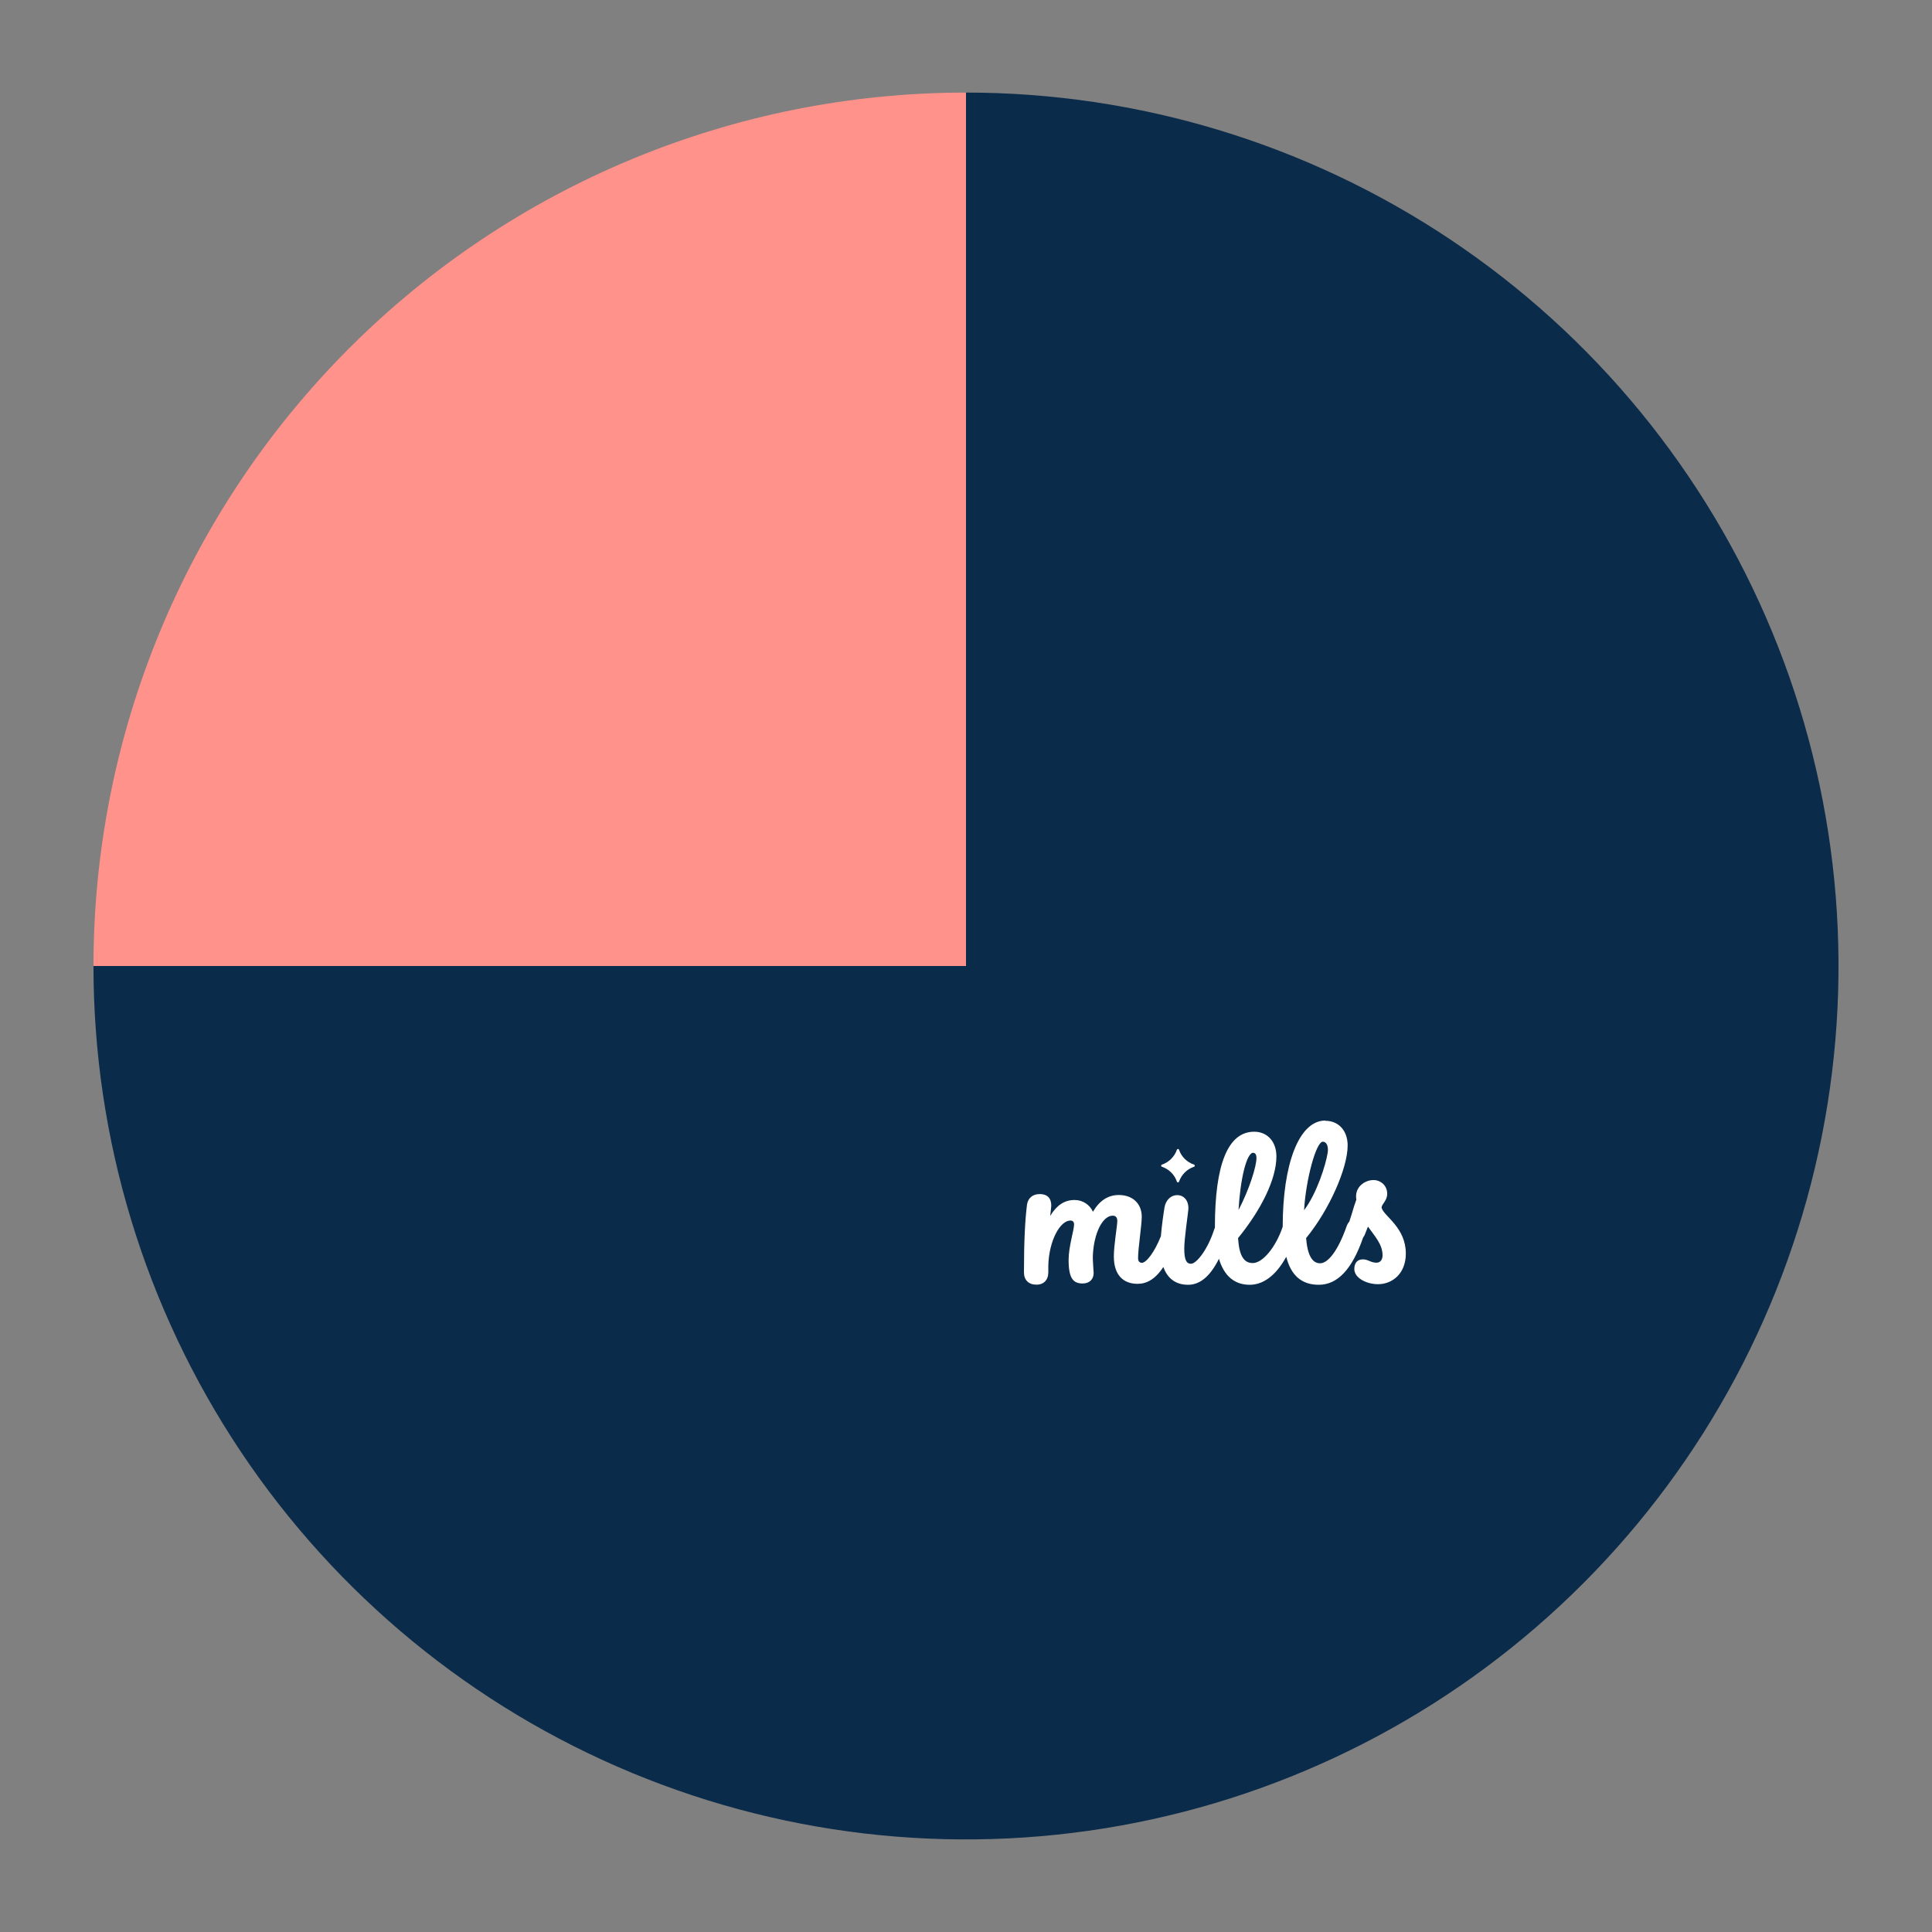
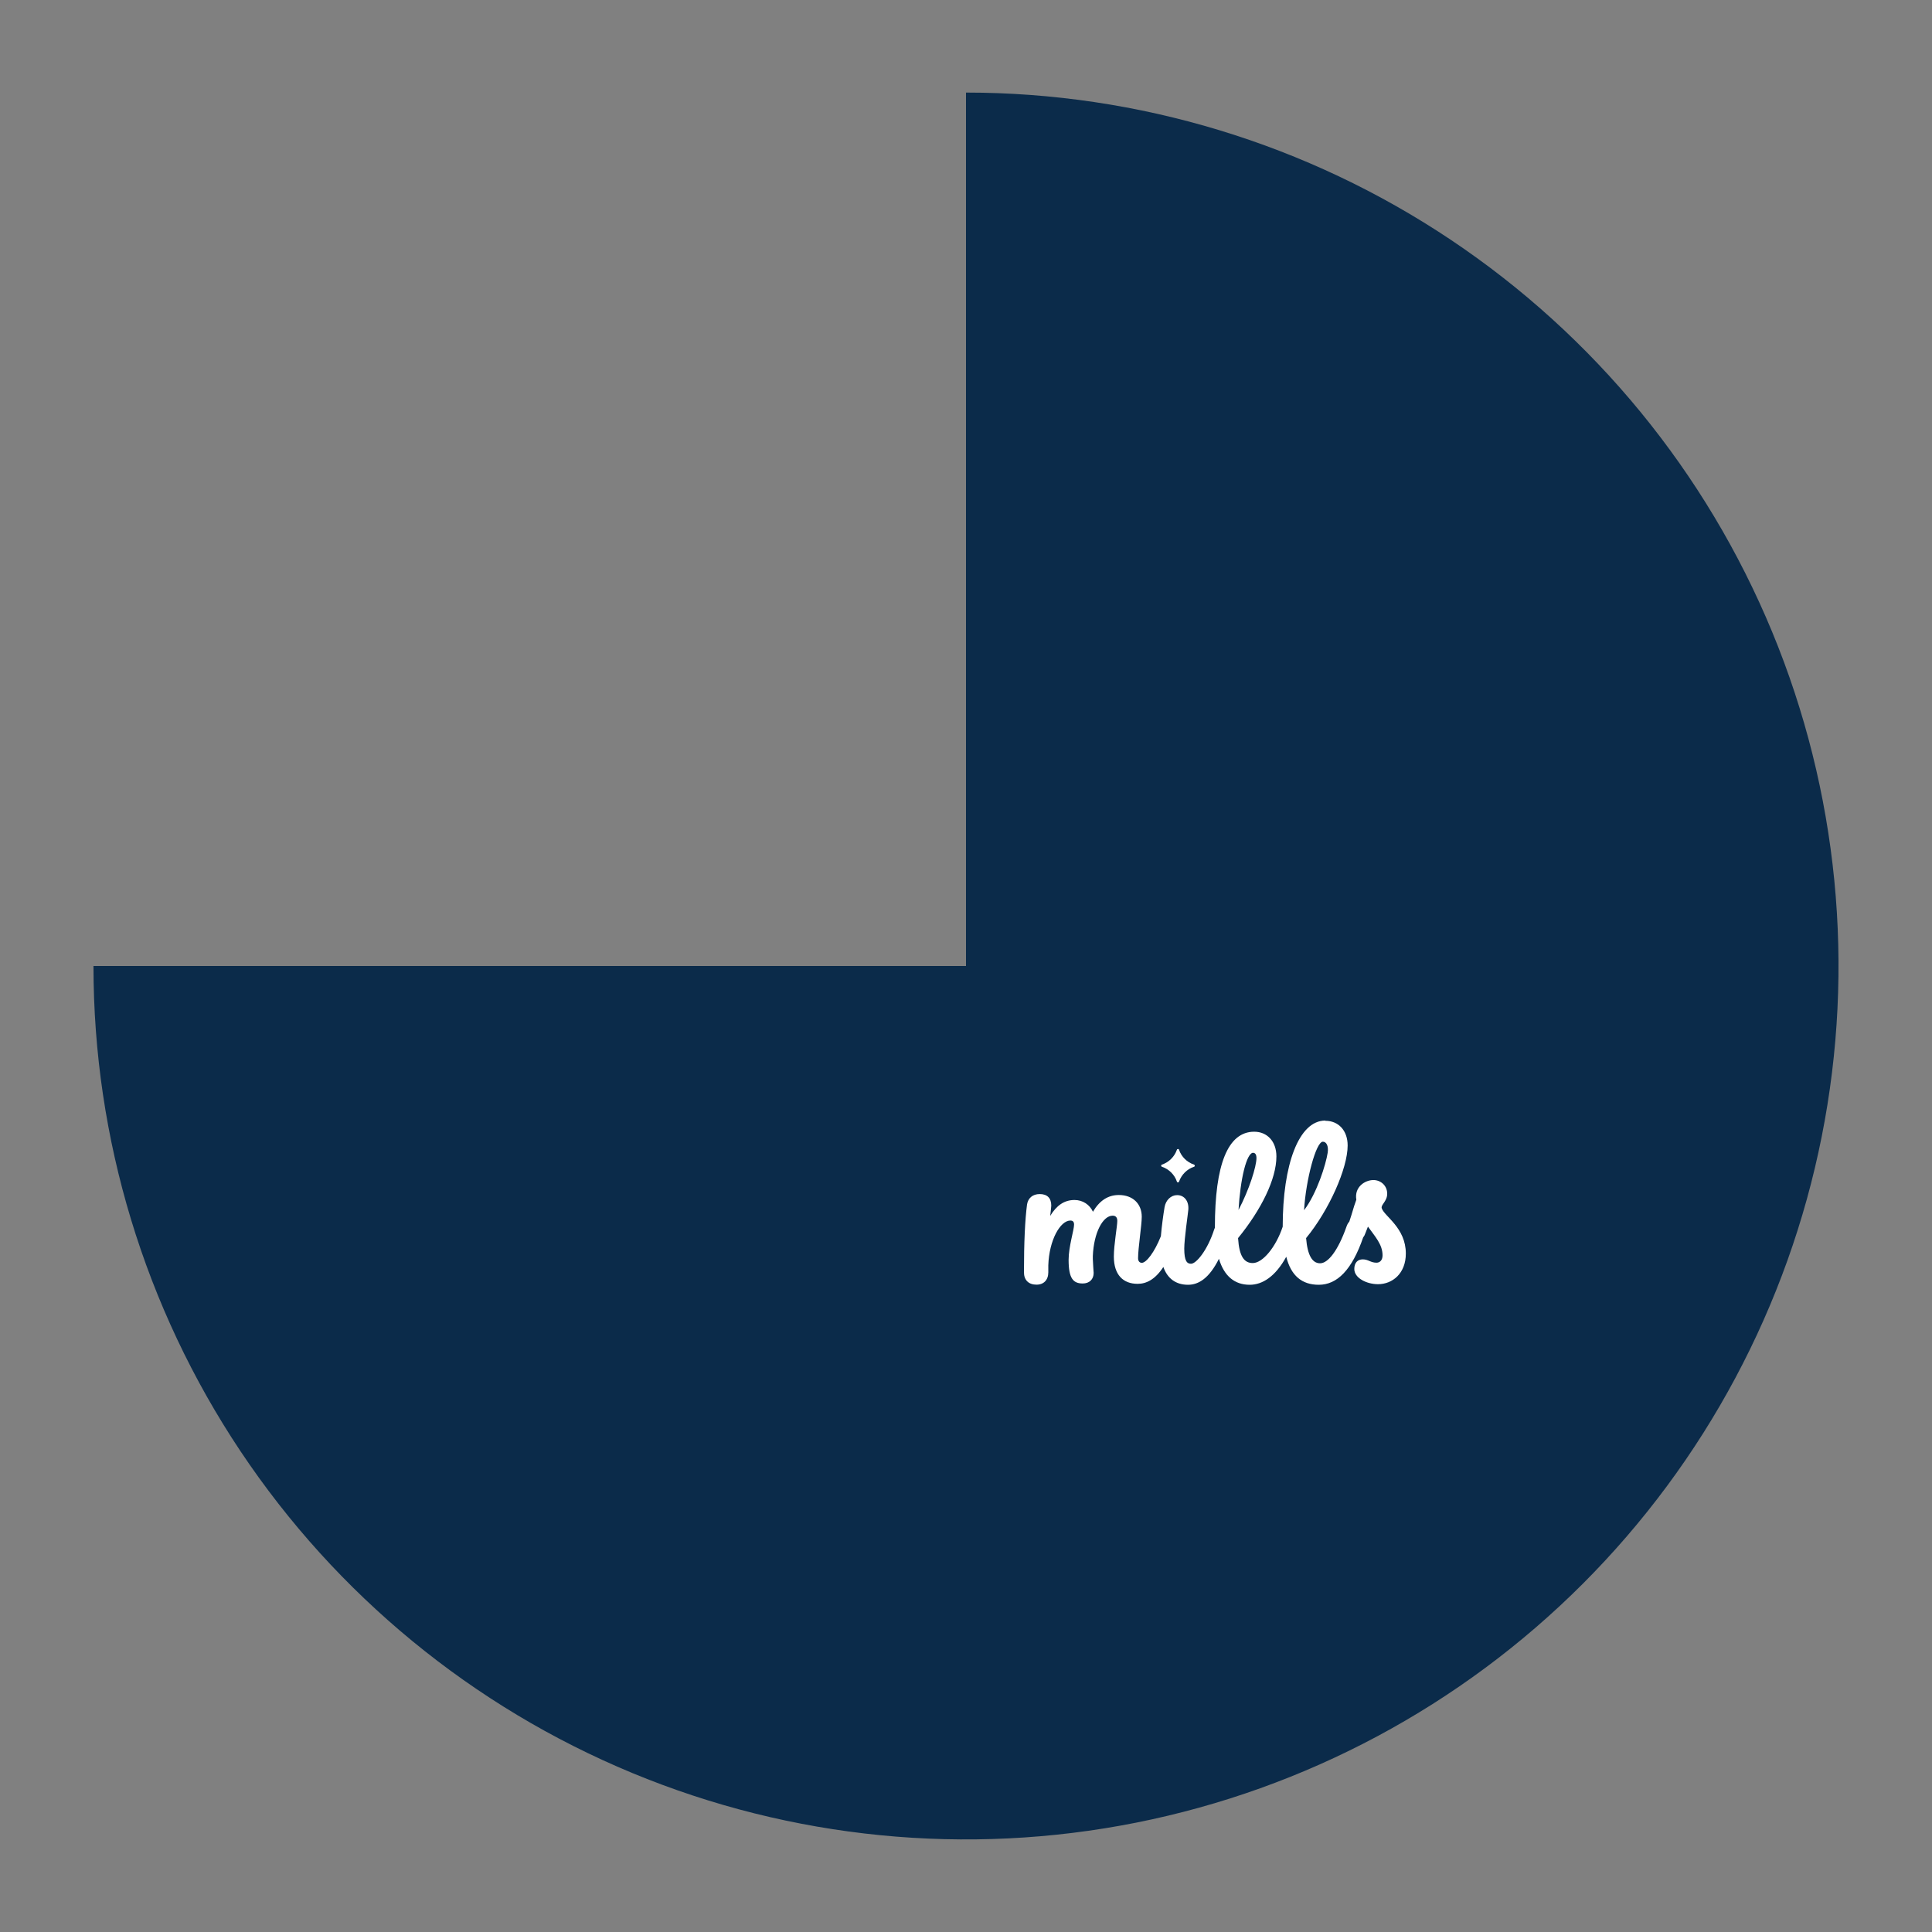
<svg xmlns="http://www.w3.org/2000/svg" fill="none" viewBox="0 0 200 200" height="200" width="200">
  <rect x="0" y="0" width="200" height="200" fill="#808080" stroke="none" />
  <g clip-path="url(#clip0_134_261)">
-     <path fill="#FF928A" d="M9.677 100C9.677 76.02 19.194 53.022 36.132 36.066C53.071 19.109 76.045 9.583 100 9.583L100 100L9.677 100Z" />
    <path fill="#0B2B4A" d="M100 9.583C117.864 9.583 135.327 14.886 150.18 24.821C165.034 34.756 176.611 48.877 183.447 65.399C190.283 81.921 192.072 100.1 188.587 117.639C185.102 135.179 176.499 151.289 163.868 163.934C151.236 176.579 135.142 185.191 117.621 188.679C100.1 192.168 81.939 190.378 65.435 183.534C48.931 176.691 34.824 165.102 24.899 150.233C14.975 135.364 9.677 117.883 9.677 100L100 100L100 9.583Z" />
    <path fill="white" d="M137.21 116.025C138.537 116.025 139.508 117.008 139.508 118.581C139.508 120.929 137.603 125.256 135.206 128.169C135.354 129.952 135.845 130.775 136.657 130.775C137.468 130.775 138.5 129.497 139.385 126.989C139.459 126.768 139.557 126.596 139.68 126.461C139.865 125.883 139.902 125.797 140.184 124.838L140.406 124.199C140.184 122.859 141.315 122.158 142.176 122.158C142.926 122.158 143.602 122.724 143.602 123.572C143.602 124.371 142.926 124.715 143.036 125.072C143.307 125.92 145.531 127.087 145.531 129.767C145.531 131.832 144.142 132.939 142.655 132.939C141.463 132.939 140.197 132.299 140.197 131.365C140.197 130.726 140.541 130.369 141.069 130.369C141.659 130.369 141.881 130.714 142.495 130.714C142.876 130.714 143.122 130.419 143.122 129.952C143.122 128.821 142.336 127.997 141.61 126.977L141.352 127.641C141.291 127.825 141.217 127.973 141.119 128.083C139.951 131.476 138.414 133 136.521 133C134.764 133 133.645 132.054 133.153 130.099C132.035 132.14 130.695 133 129.367 133C127.819 133 126.725 132.115 126.184 130.308C125.176 132.336 124.069 133 122.988 133C121.722 133 120.849 132.349 120.431 131.156C119.583 132.447 118.685 132.902 117.764 132.902C116.276 132.902 115.305 131.98 115.305 130.074C115.305 128.858 115.662 126.928 115.662 126.387C115.662 126.018 115.49 125.846 115.182 125.846C114.174 125.846 113.228 127.591 113.129 130.025V130.333C113.129 130.542 113.215 131.795 113.215 131.771C113.215 132.435 112.773 132.865 112.085 132.865C111.101 132.865 110.622 132.349 110.622 130.419C110.622 129.042 111.187 127.333 111.187 126.768C111.187 126.485 111.064 126.35 110.806 126.35C109.761 126.35 108.606 128.366 108.52 130.984V131.709C108.52 132.496 108.053 132.988 107.303 132.988C106.479 132.988 106 132.508 106 131.709C106 128.624 106.111 126.252 106.32 124.678C106.43 124.014 106.91 123.609 107.635 123.609C108.409 123.609 108.827 124.027 108.827 124.801C108.827 124.887 108.79 125.231 108.717 125.871C109.38 124.777 110.179 124.223 111.236 124.223C112.097 124.223 112.81 124.715 113.142 125.44C113.83 124.273 114.715 123.707 115.821 123.707C117.272 123.707 118.194 124.617 118.194 125.957C118.194 126.842 117.813 129.189 117.813 130.247C117.813 130.578 117.985 130.726 118.206 130.726C118.661 130.726 119.509 129.644 120.173 127.973C120.259 126.965 120.419 125.772 120.554 124.973C120.677 124.236 121.218 123.719 121.857 123.719C122.619 123.719 123.098 124.371 123.012 125.256C122.975 125.686 122.594 128.255 122.594 129.251C122.594 130.542 122.877 130.824 123.295 130.824C123.848 130.824 125.016 129.386 125.692 127.272C125.717 127.21 125.741 127.149 125.766 127.087V127.026C125.766 120.585 127.093 117.155 129.834 117.155C131.162 117.155 132.133 118.139 132.133 119.712C132.133 122.06 130.56 125.231 128.163 128.169C128.286 130.074 128.802 130.751 129.687 130.751C130.719 130.751 132.084 129.091 132.785 126.989C132.785 120.56 134.444 116 137.197 116L137.21 116.025ZM136.939 118.188C136.239 118.188 135.181 122.109 134.997 125.281C136.325 123.535 137.259 120.536 137.443 119.319C137.542 118.643 137.32 118.188 136.939 118.188ZM129.736 119.331C129.035 119.331 128.396 122.085 128.212 125.256C129.33 123.129 130.068 120.745 130.068 119.884C130.068 119.491 129.92 119.343 129.736 119.343V119.331Z" clip-rule="evenodd" fill-rule="evenodd" />
    <path fill="white" d="M123.602 120.782C122.877 121.027 122.312 121.593 122.053 122.318C122.017 122.429 121.857 122.429 121.832 122.318C121.586 121.593 121.009 121.027 120.283 120.782C120.173 120.745 120.173 120.585 120.283 120.56C121.009 120.315 121.574 119.749 121.832 119.024C121.869 118.913 122.029 118.913 122.053 119.024C122.299 119.749 122.877 120.315 123.602 120.56C123.713 120.597 123.713 120.757 123.602 120.782Z" clip-rule="evenodd" fill-rule="evenodd" />
  </g>
  <defs>
    <clipPath id="clip0_134_261">
      <rect fill="white" height="200" width="200" />
    </clipPath>
  </defs>
</svg>